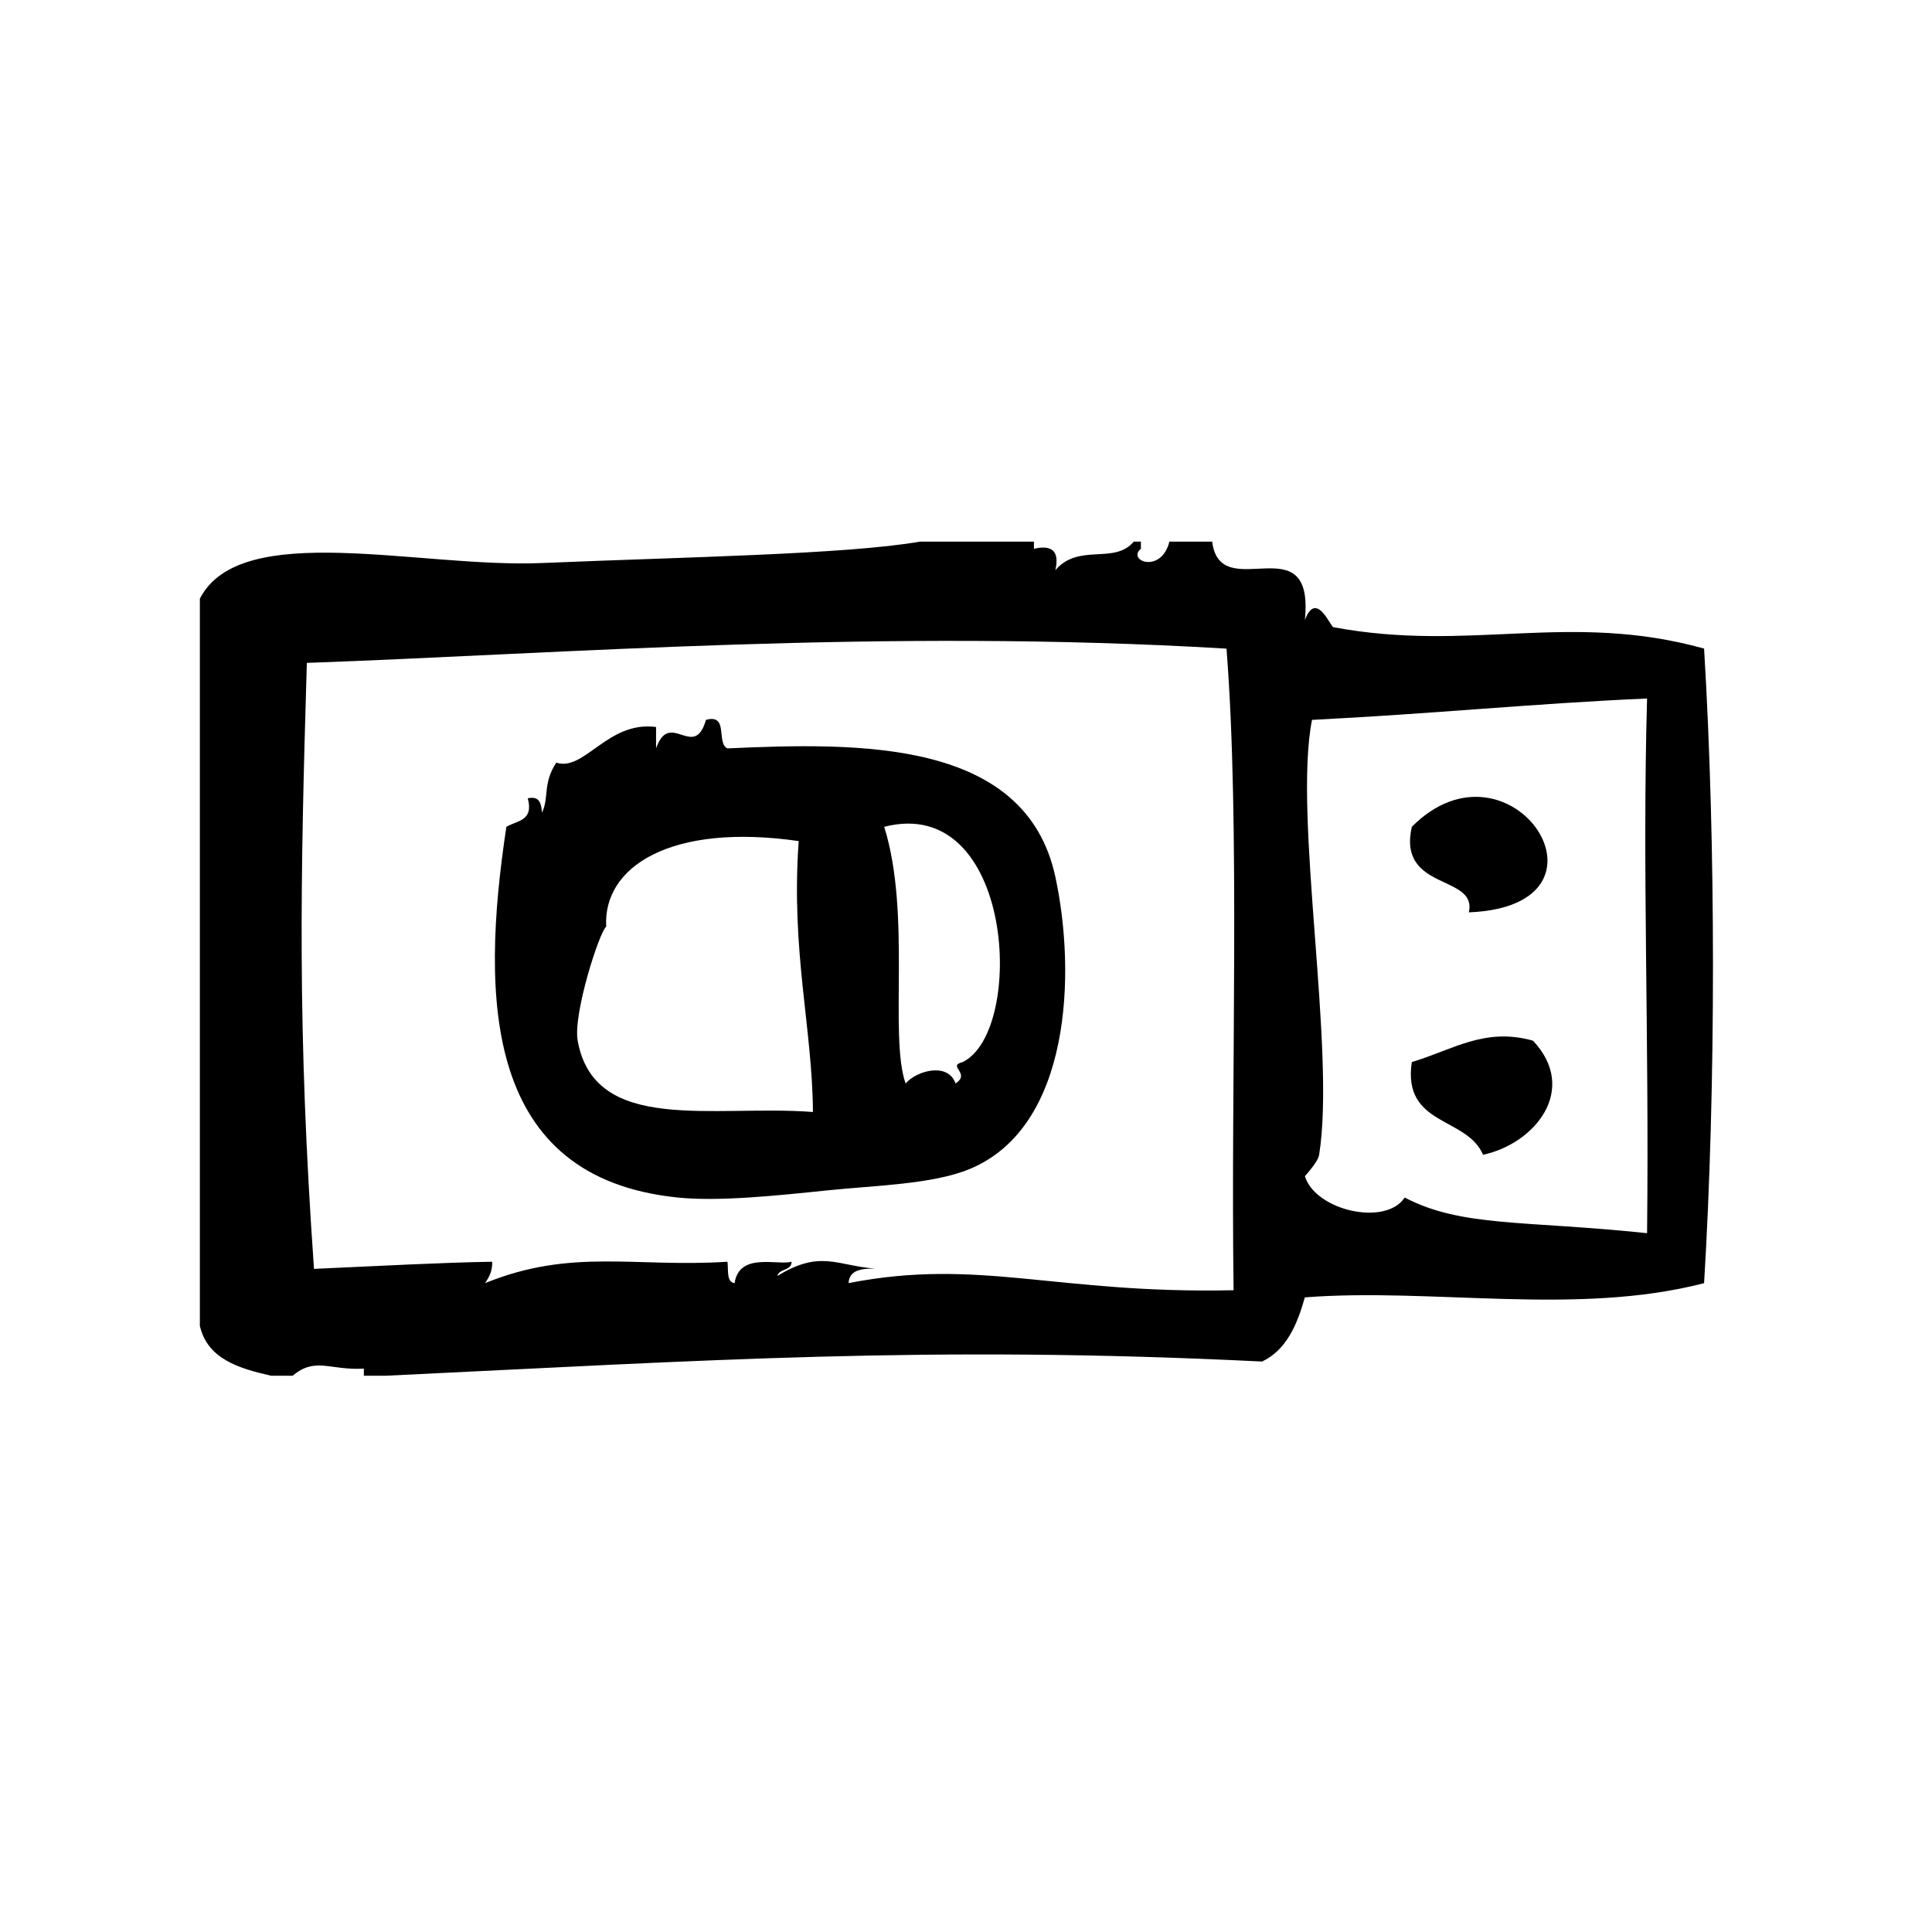
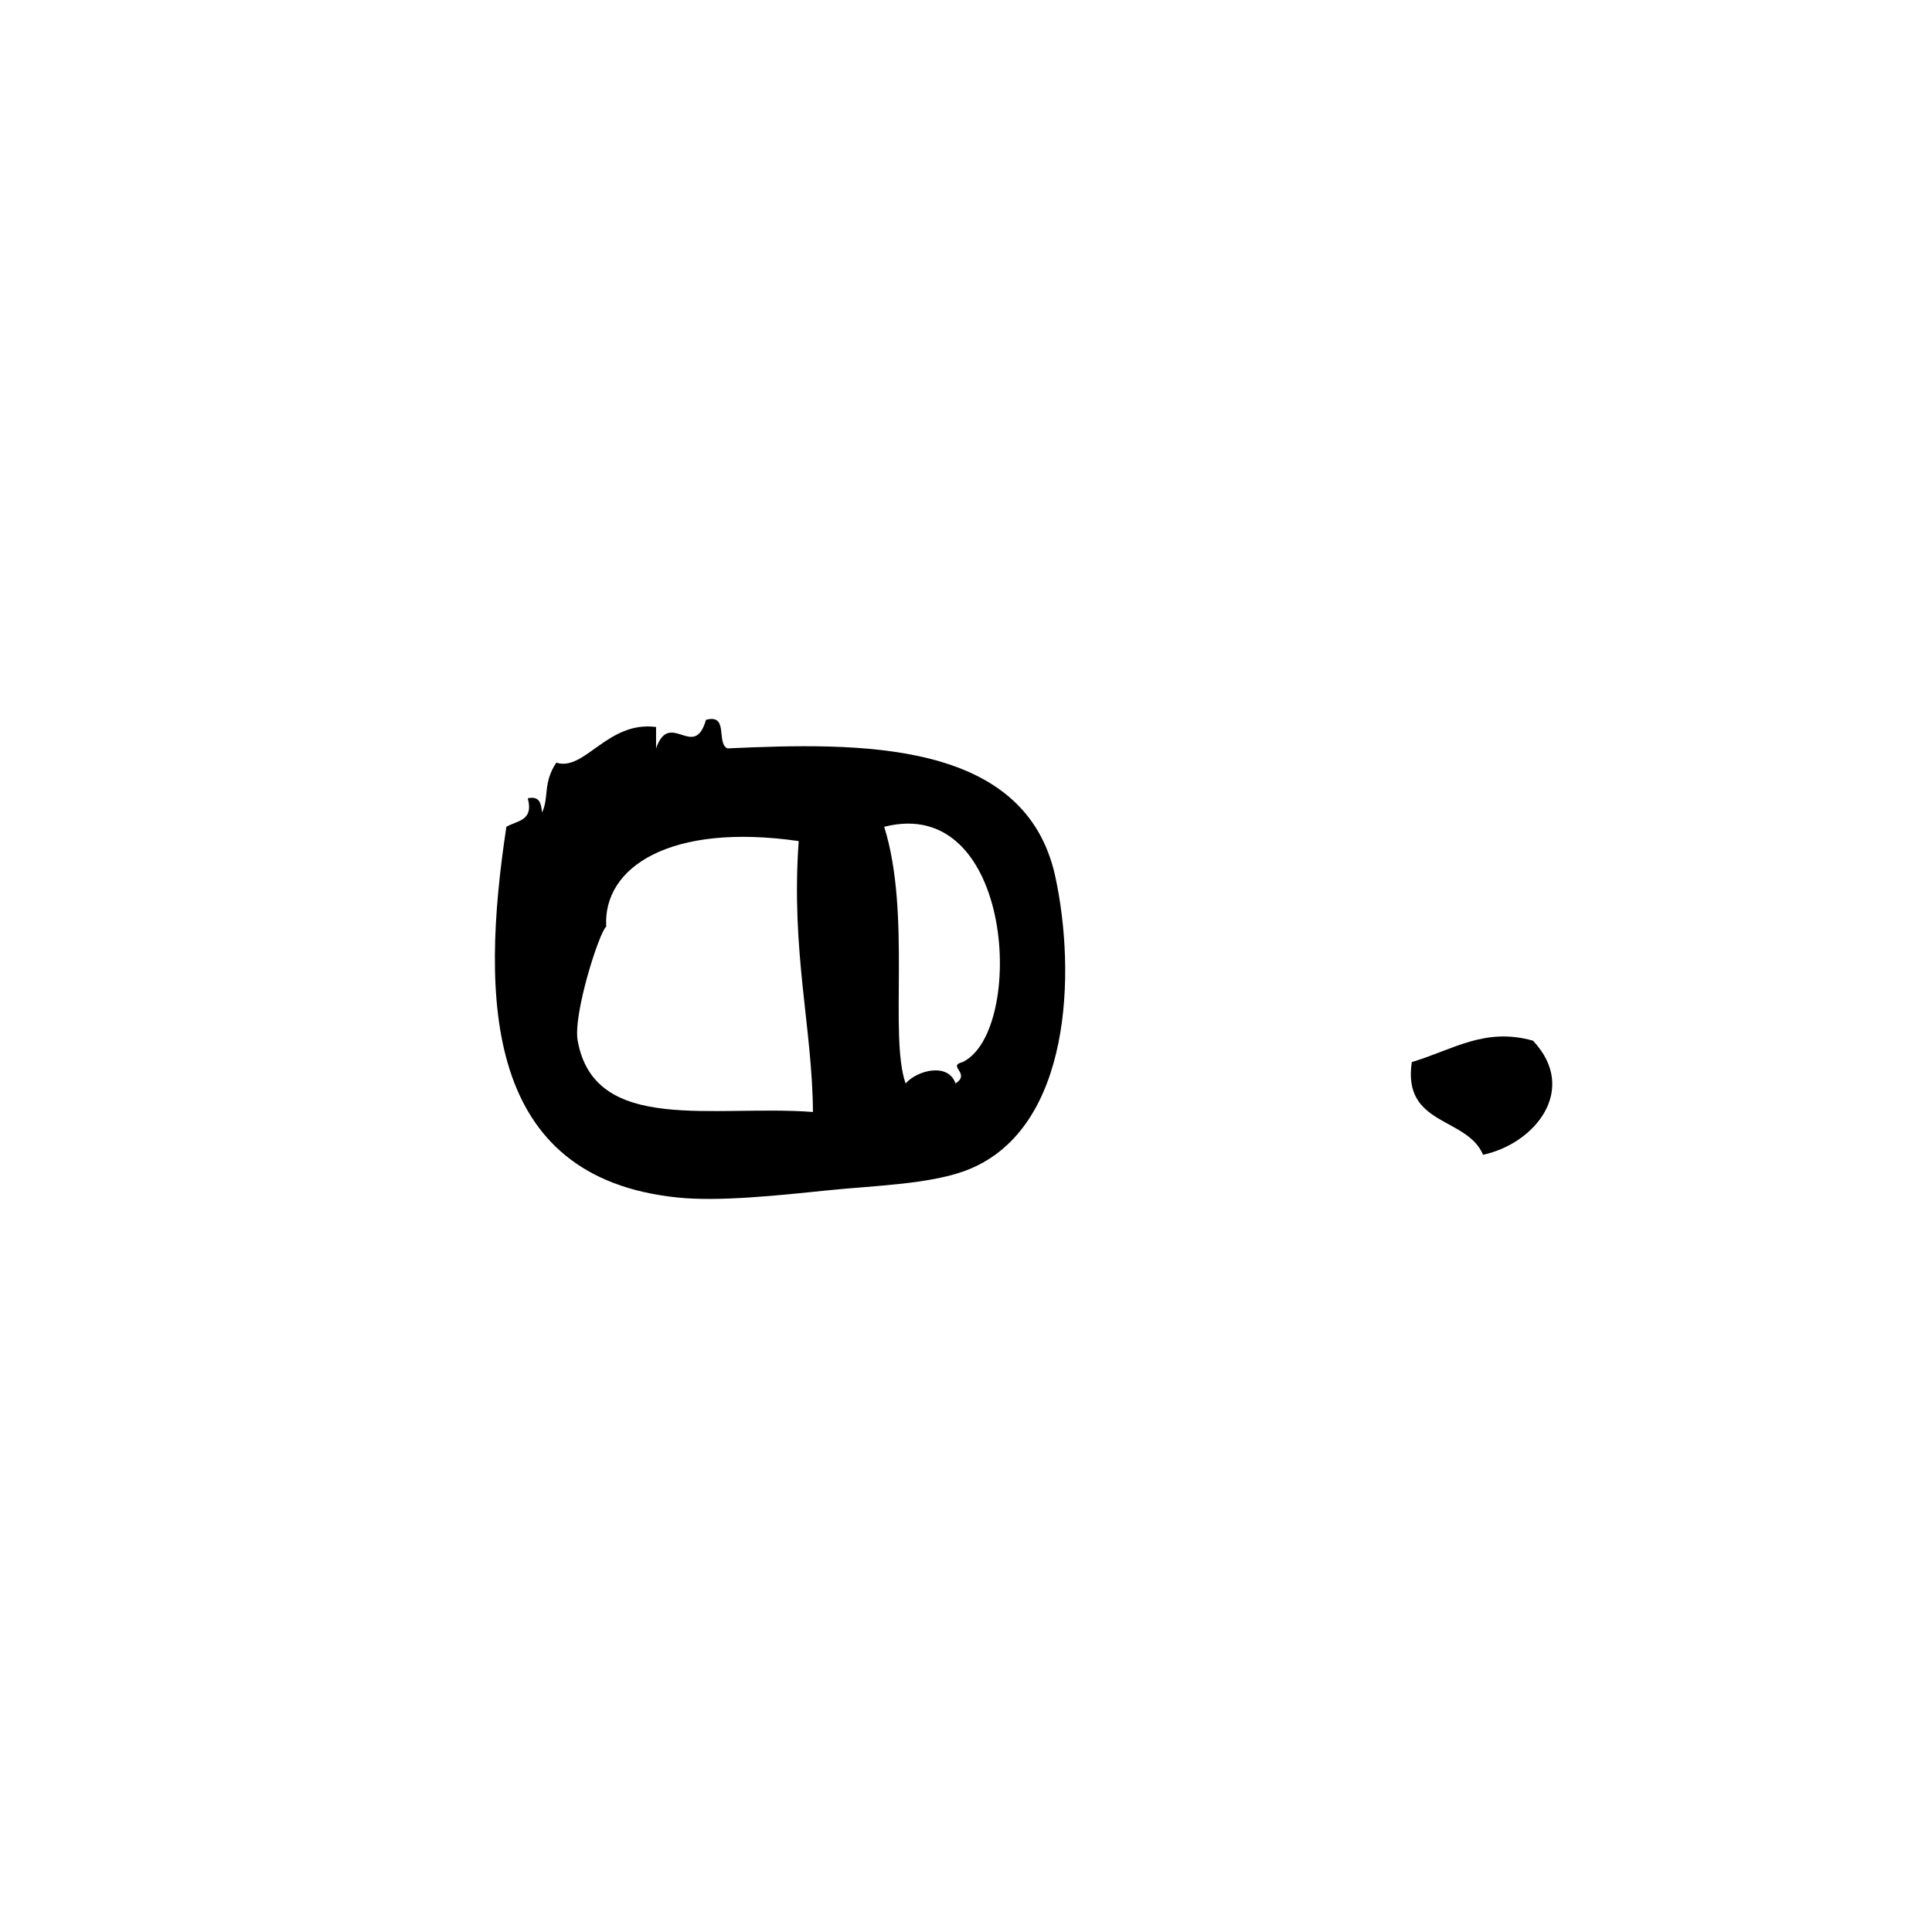
<svg xmlns="http://www.w3.org/2000/svg" fill="#000000" width="800px" height="800px" version="1.1" viewBox="144 144 512 512">
  <g fill-rule="evenodd">
-     <path d="m533.26 385.78c42.469-1.691 11.051-48.949-15.113-22.672-3.867 17.137 17.418 12.539 15.113 22.672z" />
    <path d="m518.14 425.46c-2.527 17.012 14.57 14.398 18.887 24.562 13.738-2.922 25.41-17.293 13.234-30.23-12.832-3.606-21.219 2.418-32.121 5.668z" />
-     <path d="m595.6 315.88c-35.816-9.941-61.992 1.117-98.242-5.668-0.781-0.148-4.551-9.91-7.559-1.891 2.652-25.961-22.418-3.598-24.562-20.781h-11.328c-2.219 8.676-11.352 5.023-7.559 1.891v-1.891h-1.891c-5.172 6.164-14.531 0.285-20.781 7.559 1.133-4.914-0.762-6.801-5.676-5.668v-1.891h-30.219c-19.438 3.394-63.172 4.102-100.13 5.668-32.48 1.379-79.832-11.691-90.688 9.445v192.71c1.992 8.707 10.172 11.242 18.895 13.227h5.668c6.094-5.062 9.668-1.41 18.895-1.883v1.883h5.668c85.262-4.07 144.01-8.133 232.38-3.769 6.391-3.047 9.258-9.645 11.328-17.004 33.793-2.613 72.035 5 105.8-3.769 3.141-51.691 3.141-116.49 0-168.16zm-124.69 170.04c-47.02 1.039-67.367-8.66-102.02-1.883 0.156-3.473 3.379-3.883 7.039-3.848-10.035-0.723-14.508-5.094-25.922 1.961 0.473-2.055 3.754-1.281 3.777-3.777-3.777 1.031-13.863-2.59-15.113 5.676-2.211-0.309-1.598-3.449-1.891-5.676-24.441 1.59-41.273-3.676-64.234 5.676 1-1.52 1.969-3.07 1.891-5.676-13.648 0.227-29.566 1.102-47.23 1.891-4.473-63.867-3.582-103.68-1.891-160.59 67.777-2.41 152.56-9.227 243.72-3.777 3.684 47.094 1.109 113.97 1.875 170.02zm109.58-15.113c-32.637-3.441-49.035-1.535-64.234-9.445-5.047 7.707-23.68 3.449-26.449-5.668-0.008-0.039 3.457-3.668 3.777-5.668 4.465-27.875-6.941-89.688-1.891-115.25 32.496-1.637 58.27-4.312 88.797-5.668-1.301 46.066 0.582 88.359 0 141.7z" />
    <path d="m336.76 342.33c-3.008-1.395 0.434-9.25-5.668-7.559-3.156 10.949-9.574-2.906-13.227 7.559v-5.668c-12.863-1.684-18.941 11.887-26.449 9.445-3.629 5.535-1.852 9.289-3.777 13.227-0.211-2.305-0.566-4.473-3.777-3.777 1.645 6.055-2.914 5.902-5.668 7.559-6.977 46.035-5.746 92.977 45.344 98.234 10.973 1.141 26.617-0.535 39.676-1.883 12.602-1.309 27.938-1.582 37.785-5.676 26.922-11.164 28.168-52.074 22.672-77.461-7.898-36.52-52.051-35.559-86.91-34zm-39.668 77.469c-1.273-7.086 5.777-28.914 7.559-30.23-0.914-15.848 17.09-27.566 51.012-22.672-2.094 29.254 3.621 49.445 3.777 71.793-26.285-2.004-57.859 6.078-62.348-18.891zm102.02 5.66c-4.266 1.062 2.289 2.945-1.891 5.668-1.914-5.598-10.125-3.535-13.227 0-4.426-12.648 1.566-44.84-5.668-68.016 34.555-8.84 37.48 54.301 20.785 62.348z" />
  </g>
</svg>